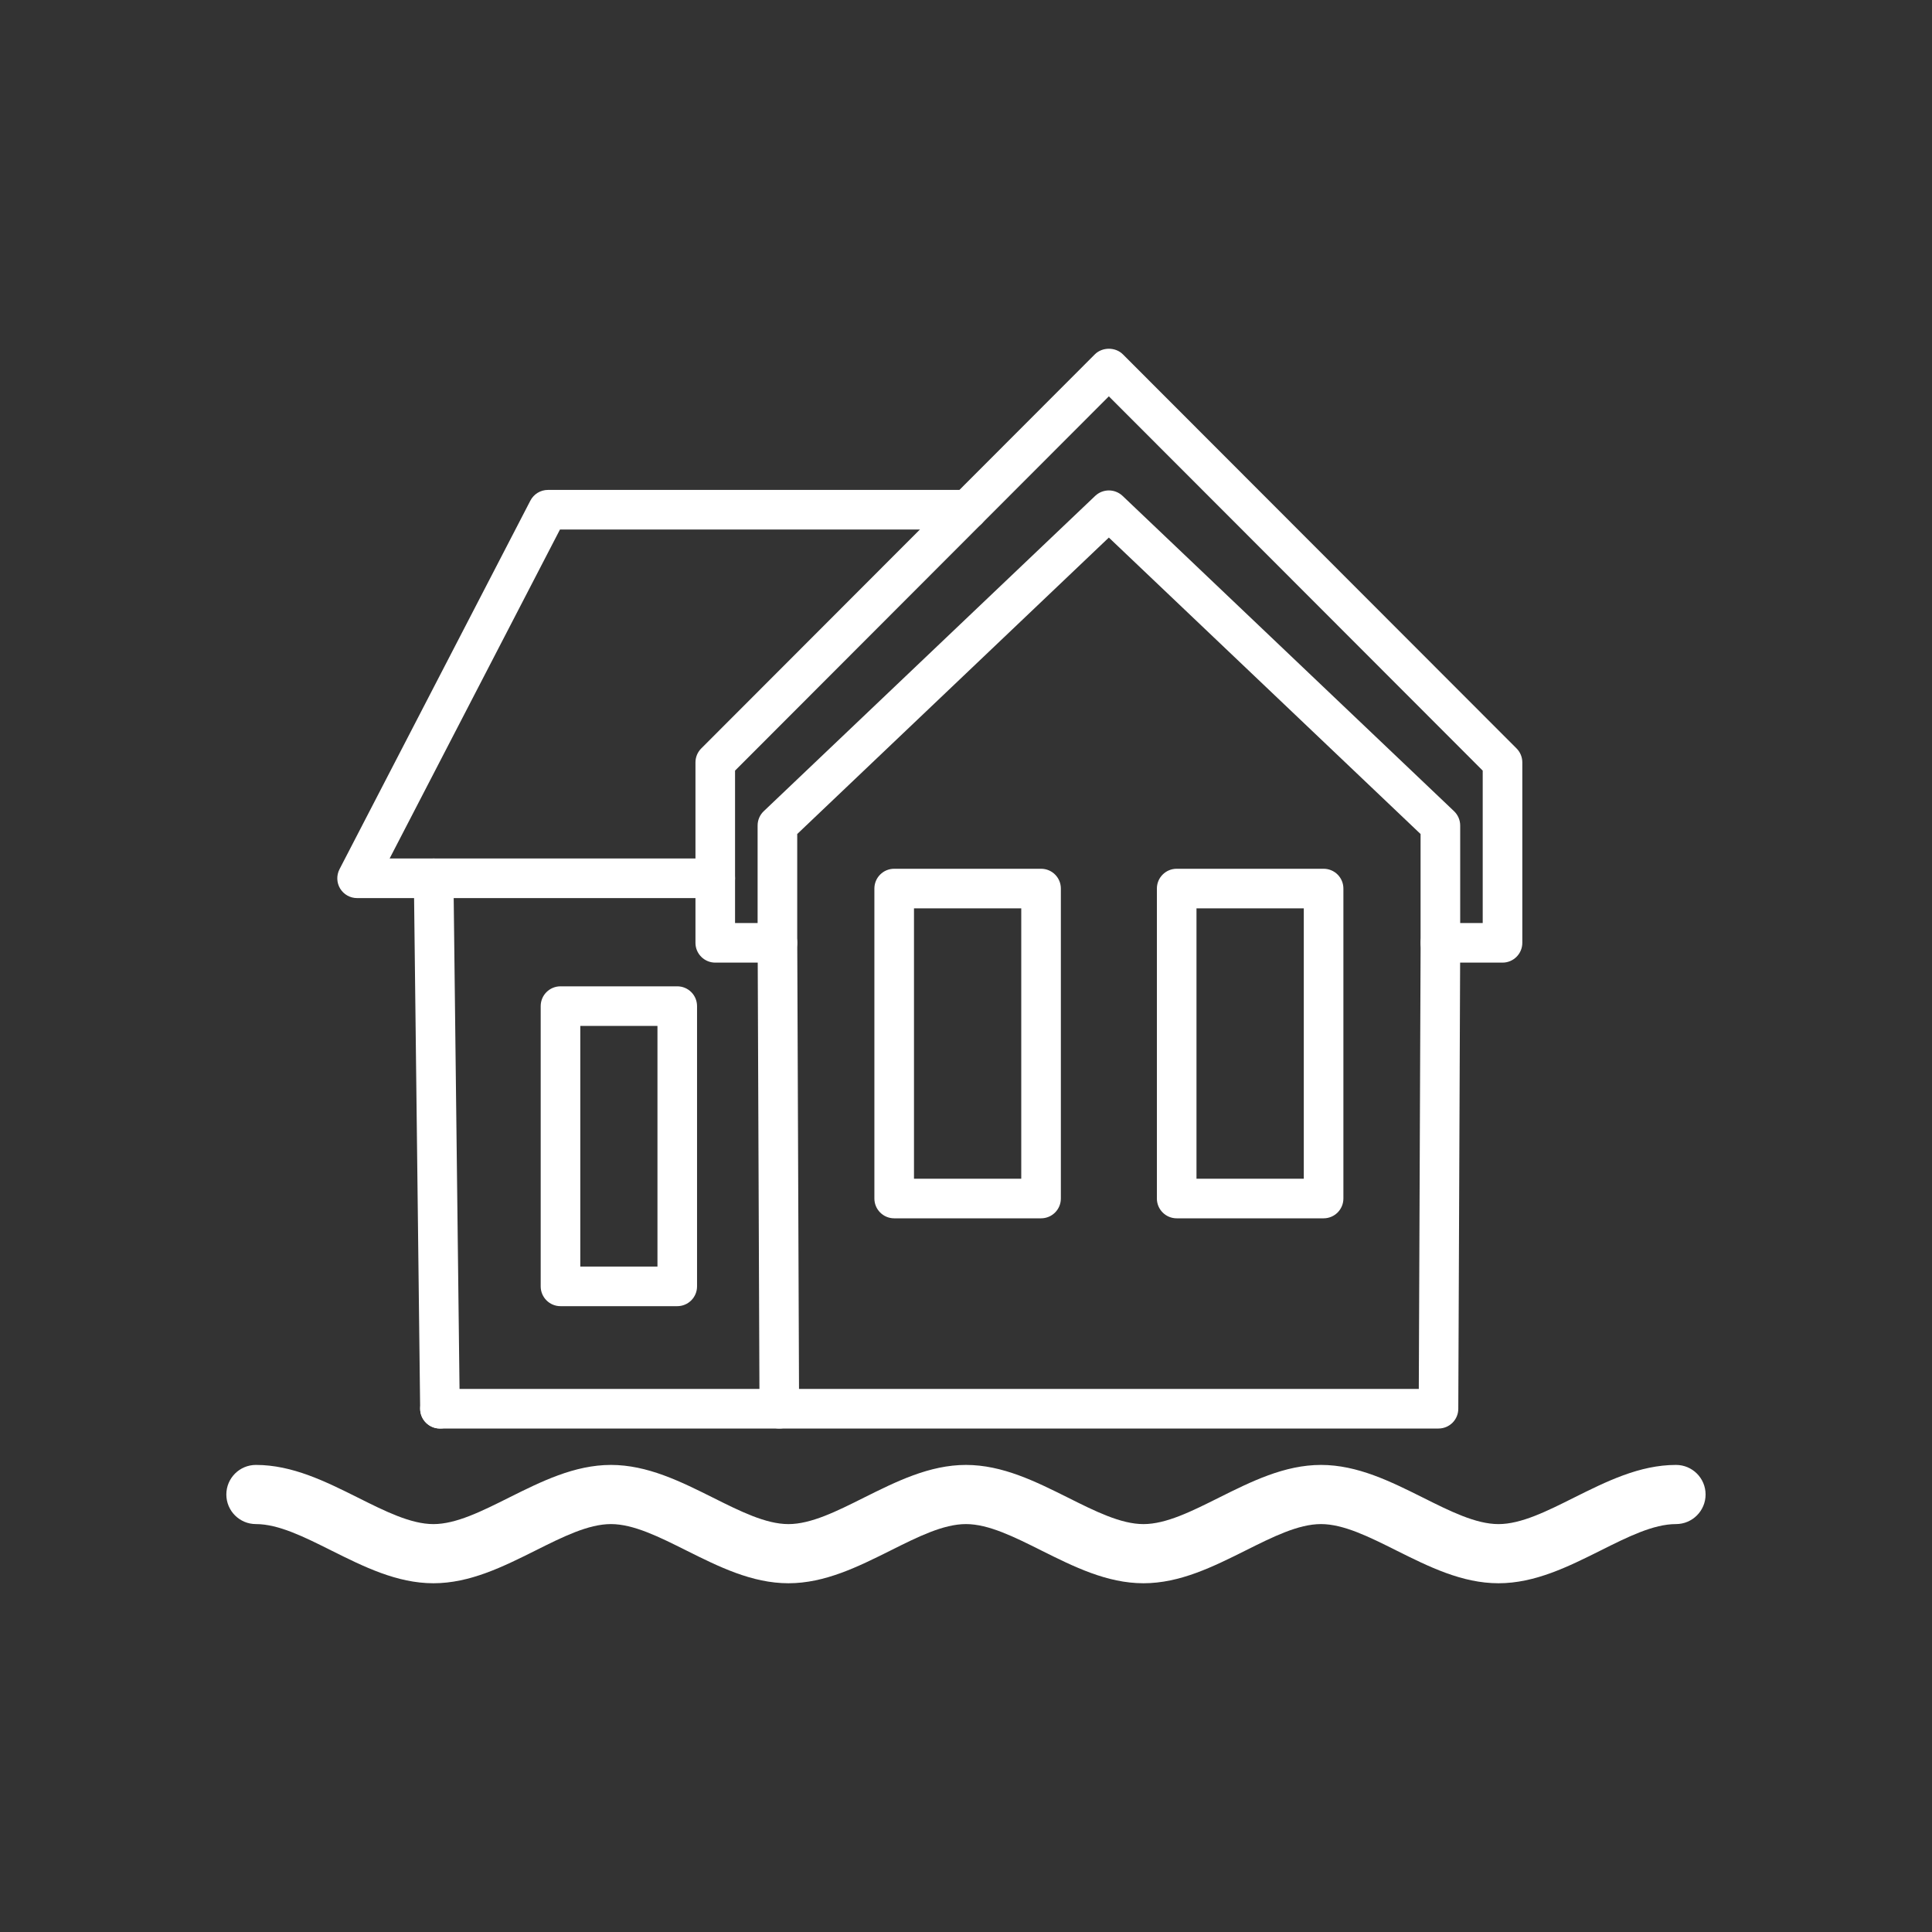
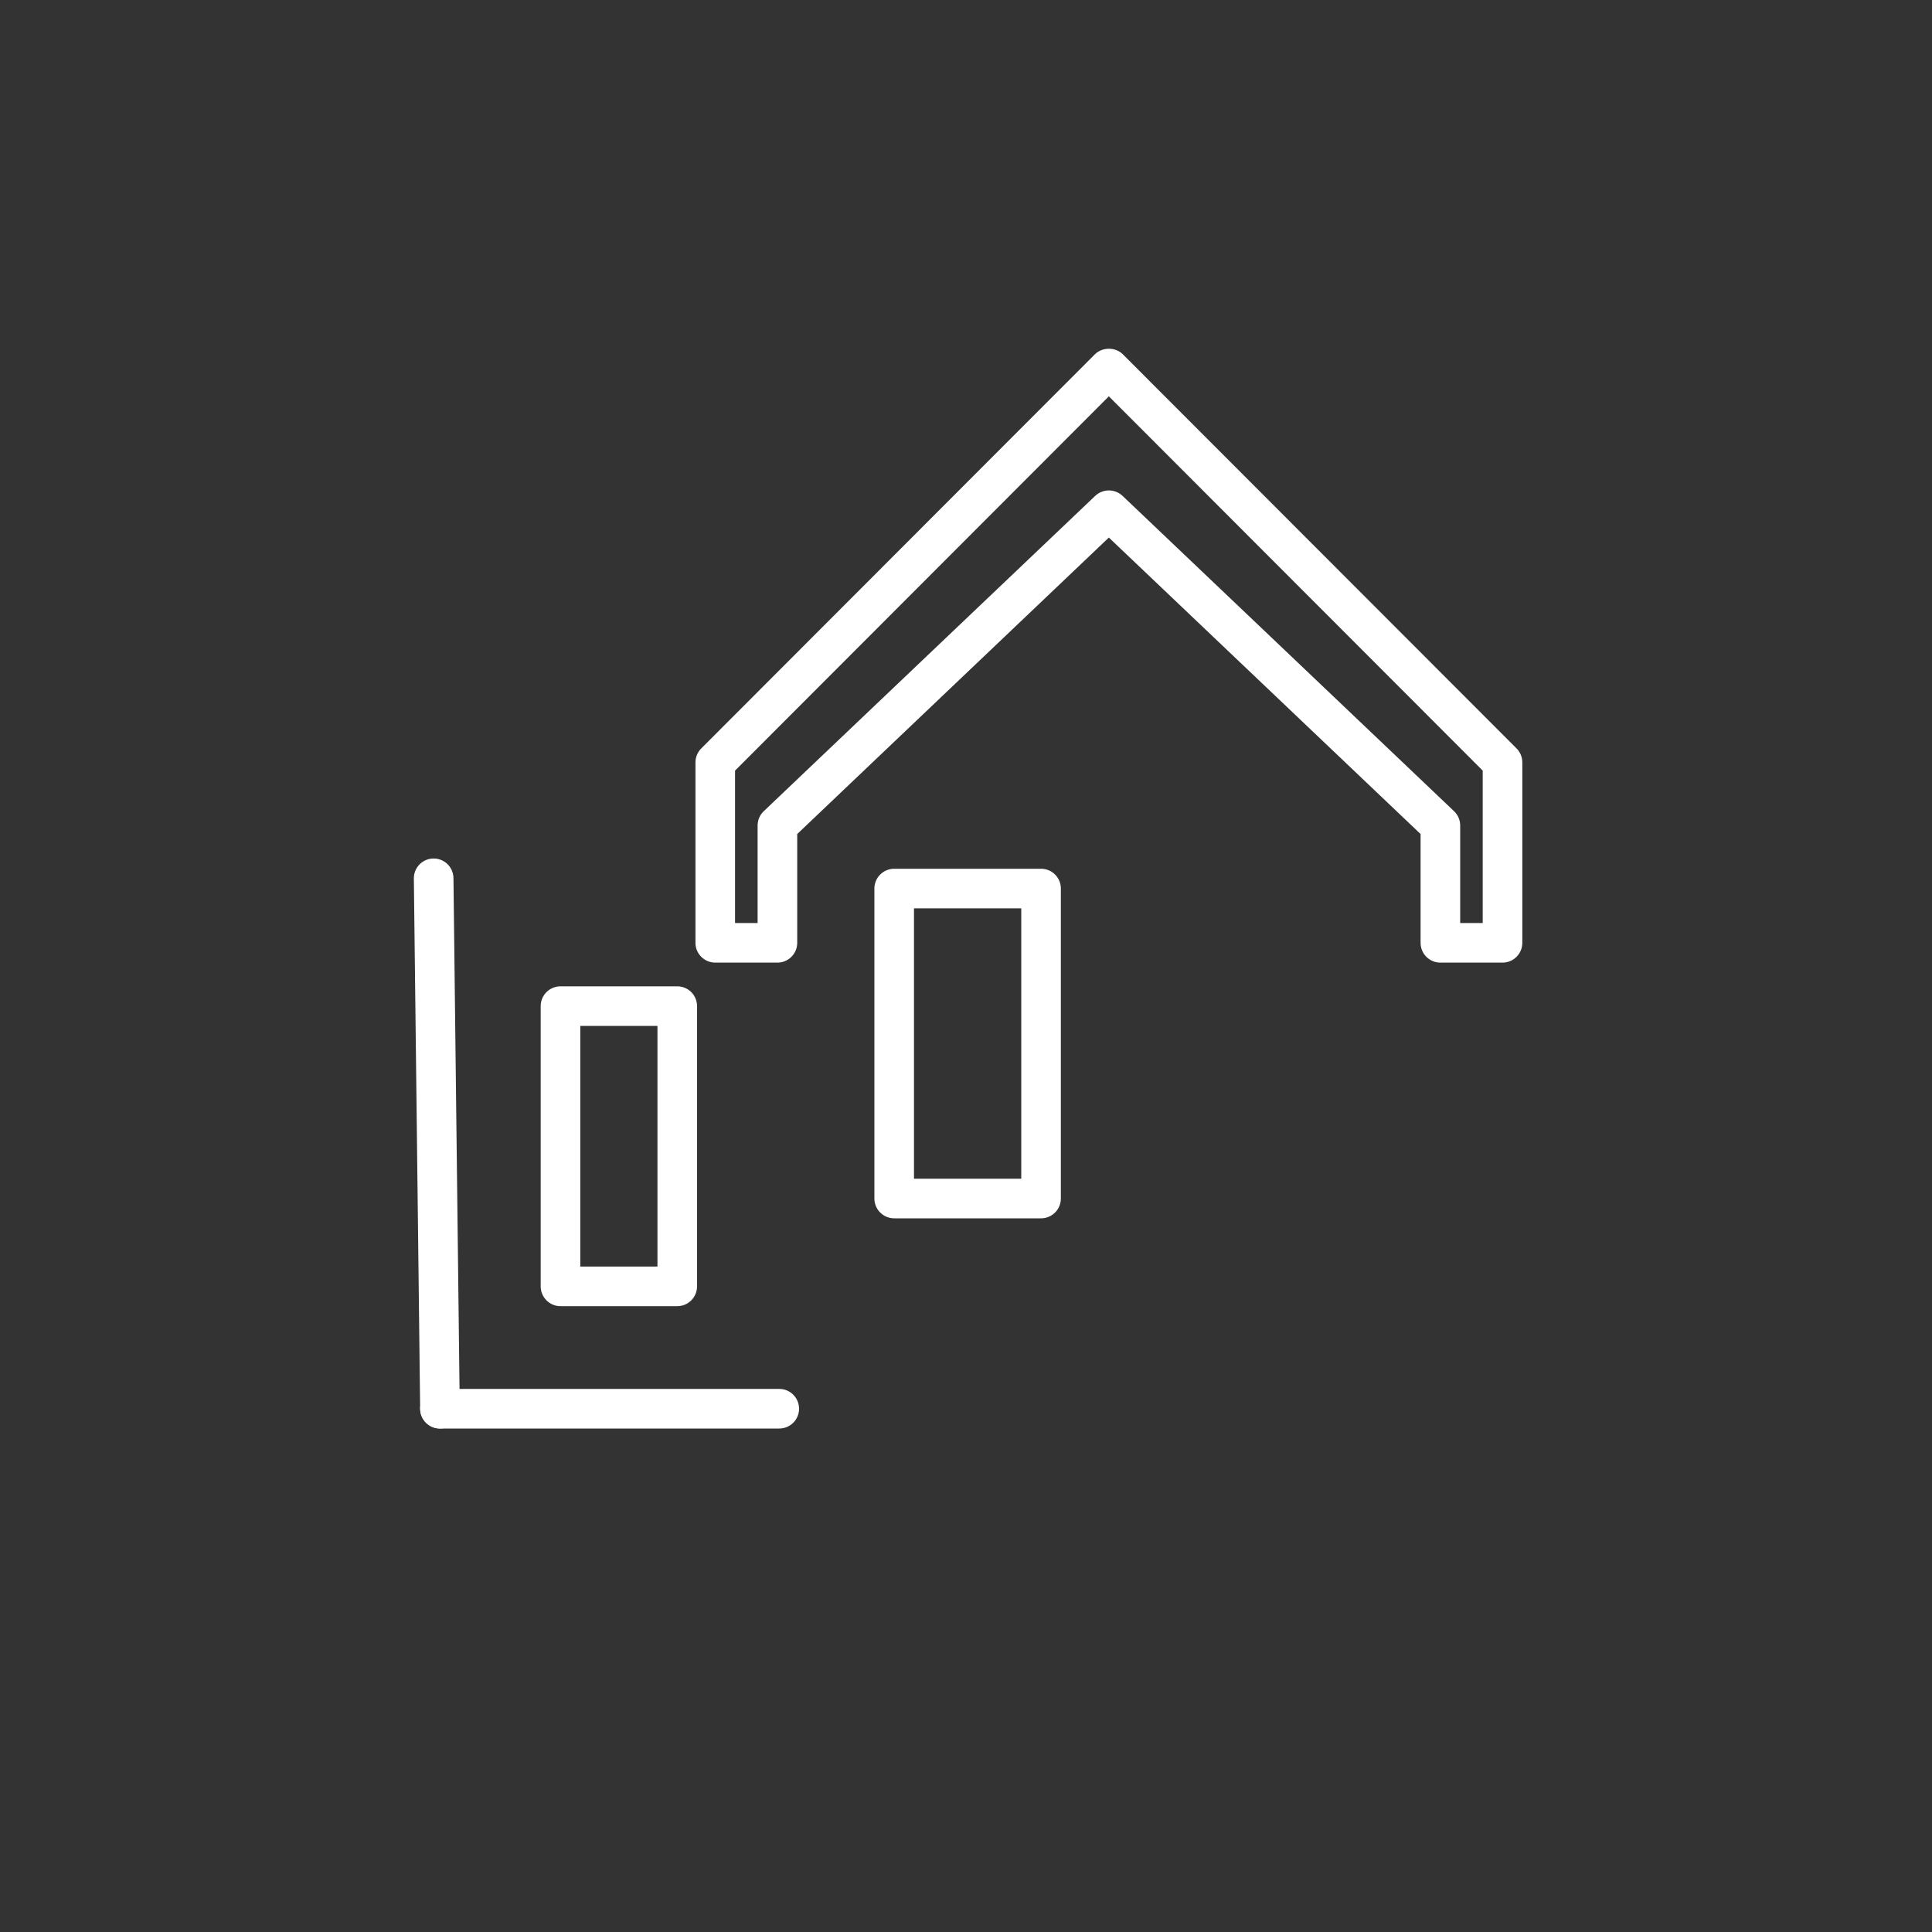
<svg xmlns="http://www.w3.org/2000/svg" id="Layer_1" x="0px" y="0px" viewBox="0 0 1000 1000" style="enable-background:new 0 0 1000 1000;" xml:space="preserve">
  <rect x="0" y="0" width="1000" height="1000" fill="#333333" stroke="none" />
  <style type="text/css">	.st0{fill:#FFFFFF;}	.st1{fill:#C5B341;}	.st2{fill:none;stroke:#FFFFFF;stroke-width:0.681;stroke-linecap:round;stroke-linejoin:round;stroke-miterlimit:10;}</style>
  <g>
    <path class="st0" d="M392.14,477.75h-11.68v-78.88l193.48-193.73l193.51,193.73v78.88h-11.66v-50.48c0-2.79-1.16-5.48-3.19-7.41  l-171.57-163.2c-3.98-3.75-10.18-3.75-14.15,0l-171.55,163.2c-2.05,1.93-3.19,4.62-3.19,7.41V477.75z M370.21,498.25h32.18  c5.66,0,10.25-4.59,10.25-10.25v-56.31l161.3-153.45l161.35,153.45V488c0,5.66,4.57,10.25,10.25,10.25h32.16  c5.68,0,10.25-4.59,10.25-10.25v-93.38c0-2.72-1.06-5.31-2.99-7.24L581.2,183.4c-3.85-3.85-10.64-3.85-14.5,0L362.98,387.38  c-1.93,1.93-3.01,4.52-3.01,7.24V488C359.96,493.65,364.56,498.25,370.21,498.25" />
-     <path class="st0" d="M403.36,739.4h341.2c5.66,0,10.25-4.57,10.25-10.2l0.99-241.15c0-5.68-4.54-10.27-10.22-10.3h-0.02  c-5.66,0-10.25,4.57-10.25,10.2l-0.94,230.95h-320.8l-0.91-230.95c-0.02-5.63-4.62-10.2-10.25-10.2h-0.05  c-5.66,0.02-10.22,4.62-10.2,10.3l0.96,241.15C393.13,734.83,397.7,739.4,403.36,739.4" />
-     <path class="st0" d="M674.84,610.1H619.3V470.17h55.54V610.1z M609.05,630.6h76.04c5.66,0,10.25-4.59,10.25-10.25V459.92  c0-5.68-4.59-10.25-10.25-10.25h-76.04c-5.66,0-10.25,4.57-10.25,10.25v160.44C598.8,626.01,603.39,630.6,609.05,630.6" />
    <path class="st0" d="M528.6,610.1h-55.52V470.17h55.52V610.1z M462.83,630.6h76.02c5.68,0,10.25-4.59,10.25-10.25V459.92  c0-5.68-4.57-10.25-10.25-10.25h-76.02c-5.66,0-10.25,4.57-10.25,10.25v160.44C452.58,626.01,457.17,630.6,462.83,630.6" />
-     <path class="st0" d="M184.83,464.85h185.38c5.68,0,10.25-4.59,10.25-10.25s-4.57-10.25-10.25-10.25H201.67l88.17-170.27h210.99  c5.68,0,10.25-4.57,10.25-10.25c0-5.66-4.57-10.25-10.25-10.25H283.62c-3.85,0-7.34,2.15-9.11,5.56l-98.77,190.74  c-1.65,3.19-1.53,6.99,0.32,10.05C177.94,463,181.25,464.85,184.83,464.85" />
    <path class="st0" d="M227.72,739.4h0.12c5.61-0.05,10.13-4.64,10.13-10.22v-0.15l-3.26-274.54c-0.07-5.63-4.64-10.13-10.25-10.13  h-0.12c-5.61,0.05-10.13,4.64-10.13,10.22v0.15l3.26,274.54C217.55,734.9,222.12,739.4,227.72,739.4" />
    <path class="st0" d="M227.72,739.4h175.62c5.68,0,10.25-4.59,10.25-10.25s-4.57-10.25-10.25-10.25H227.72  c-5.66,0-10.25,4.59-10.25,10.25S222.07,739.4,227.72,739.4" />
    <path class="st0" d="M340.3,655.57h-39.94V531.02h39.94V655.57z M290.11,676.07h60.43c5.68,0,10.25-4.59,10.25-10.25V520.77  c0-5.68-4.57-10.25-10.25-10.25h-60.43c-5.66,0-10.25,4.57-10.25,10.25v145.05C279.86,671.48,284.45,676.07,290.11,676.07" />
-     <path class="st0" d="M775.62,819.49c-18.92,0-36.13-8.62-52.78-16.92c-14.1-7.06-27.39-13.71-39.1-13.71s-24.99,6.64-39.1,13.71  c-16.65,8.3-33.86,16.92-52.78,16.92c-18.92,0-36.13-8.62-52.78-16.92c-14.1-7.06-27.39-13.71-39.1-13.71s-24.99,6.64-39.1,13.71  c-16.65,8.3-33.86,16.92-52.78,16.92c-18.92,0-36.13-8.62-52.78-16.92c-14.1-7.06-27.39-13.71-39.1-13.71  c-11.71,0-24.99,6.64-39.1,13.71c-16.65,8.3-33.86,16.92-52.78,16.92s-36.13-8.62-52.78-16.92c-14.1-7.06-27.39-13.71-39.1-13.71  c-8.45,0-15.31-6.84-15.31-15.31c0-8.47,6.87-15.31,15.31-15.31c18.92,0,36.13,8.62,52.78,16.92c14.1,7.06,27.39,13.71,39.1,13.71  c11.71,0,24.99-6.64,39.1-13.71c16.65-8.3,33.86-16.92,52.78-16.92c18.92,0,36.13,8.62,52.78,16.92  c14.1,7.06,27.39,13.71,39.1,13.71c11.71,0,24.99-6.64,39.1-13.71c16.65-8.3,33.86-16.92,52.78-16.92  c18.92,0,36.13,8.62,52.78,16.92c14.1,7.06,27.39,13.71,39.1,13.71c11.71,0,24.99-6.64,39.1-13.71  c16.65-8.3,33.86-16.92,52.78-16.92c18.92,0,36.13,8.62,52.78,16.92c14.1,7.06,27.39,13.71,39.1,13.71  c11.71,0,24.99-6.64,39.1-13.71c16.65-8.3,33.86-16.92,52.78-16.92c8.45,0,15.31,6.84,15.31,15.31c0,8.47-6.87,15.31-15.31,15.31  c-11.71,0-24.99,6.64-39.1,13.71C811.76,810.87,794.54,819.49,775.62,819.49" />
  </g>
</svg>